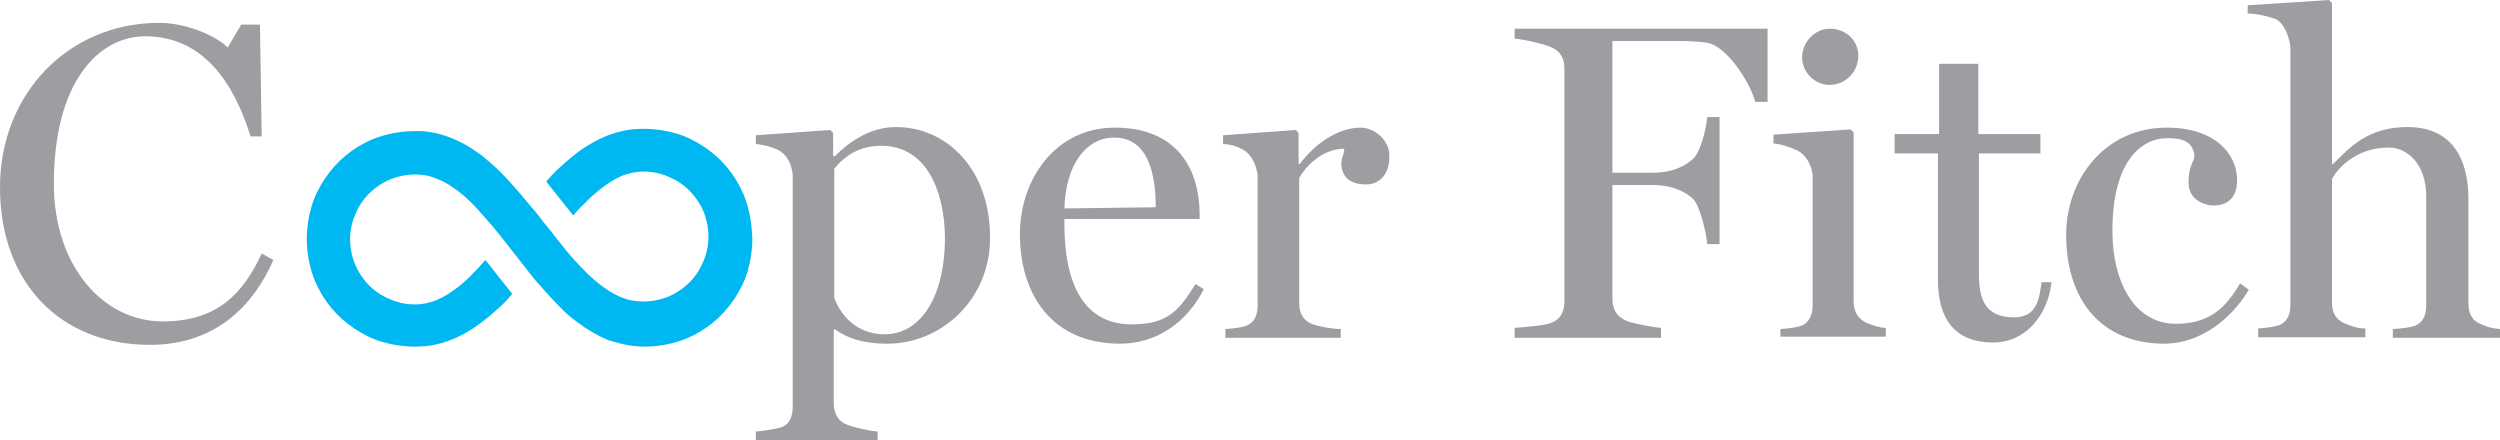
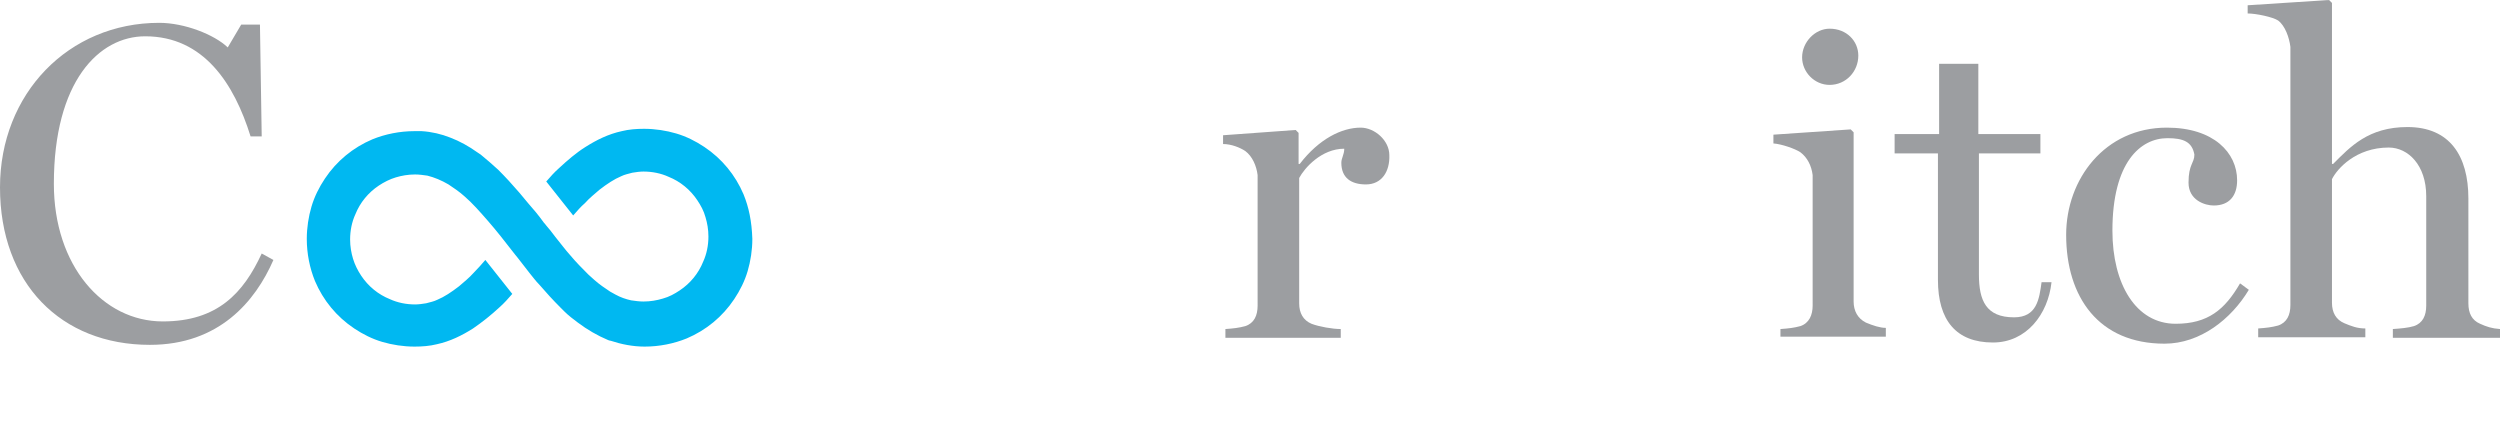
<svg xmlns="http://www.w3.org/2000/svg" version="1.1" id="Layer_1" x="0px" y="0px" viewBox="0 0 427 75.2" style="enable-background:new 0 0 427 75.2;" xml:space="preserve">
  <style type="text/css">
	.st0{fill:#00B8F1;}
	.st1{fill:#9C9EA1;}
</style>
  <g>
    <path class="st0" d="M127,33.2c-1.4-3.3-3.7-6.1-6.7-8.1c-1.5-1-3.1-1.8-4.8-2.3c-1.7-0.5-3.6-0.8-5.5-0.8c-1.3,0-2.6,0.1-3.8,0.4   c-2.3,0.5-4.3,1.5-6.2,2.7c-1.6,1-3.1,2.3-4.5,3.6c-0.8,0.7-1.5,1.5-2.2,2.3l4.6,5.8c0.7-0.8,1.3-1.5,2-2.1   c0.8-0.9,1.7-1.6,2.5-2.3c1.3-1,2.5-1.8,3.7-2.3c0.6-0.3,1.2-0.4,1.9-0.6c0.6-0.1,1.3-0.2,1.9-0.2c1.5,0,3,0.3,4.3,0.9   c2,0.8,3.7,2.2,4.9,4c0.6,0.9,1.1,1.8,1.4,2.9c0.3,1,0.5,2.1,0.5,3.3c0,1.5-0.3,3-0.9,4.3c-0.8,2-2.2,3.7-4,4.9   c-0.9,0.6-1.8,1.1-2.9,1.4c-1,0.3-2.1,0.5-3.3,0.5c-0.7,0-1.4-0.1-2.1-0.2c-0.9-0.2-1.8-0.5-2.7-1c-0.3-0.2-0.6-0.3-0.9-0.5   c-0.9-0.6-1.8-1.2-2.7-2c-0.3-0.3-0.7-0.6-1-0.9c-1-1-2.1-2.1-3.1-3.3c-0.9-1-1.7-2.1-2.6-3.2c-0.5-0.7-1-1.3-1.6-2   c-0.1-0.2-0.3-0.3-0.4-0.5c-0.8-1.1-1.7-2.2-2.6-3.2c-0.5-0.6-1-1.2-1.5-1.8c-1.2-1.4-2.4-2.7-3.6-3.9c-1-0.9-2-1.8-3-2.6   c-0.2-0.1-0.4-0.3-0.6-0.4c-1.4-1-3-1.9-4.6-2.5c-1.5-0.6-3.2-1-4.9-1.1c-0.4,0-0.8,0-1.2,0c-2.5,0-5,0.5-7.2,1.4   c-3.3,1.4-6.1,3.7-8.1,6.7c-1,1.5-1.8,3.1-2.3,4.8c-0.5,1.7-0.8,3.6-0.8,5.5c0,2.5,0.5,5,1.4,7.2c1.4,3.3,3.7,6.1,6.7,8.1   c1.5,1,3.1,1.8,4.8,2.3c1.7,0.5,3.6,0.8,5.5,0.8c1.3,0,2.6-0.1,3.8-0.4c2.3-0.5,4.3-1.5,6.2-2.7c1.6-1.1,3.1-2.3,4.5-3.6   c0.8-0.7,1.5-1.5,2.2-2.3l-4.6-5.8c-0.7,0.8-1.3,1.5-2,2.2c-0.8,0.9-1.7,1.6-2.5,2.3c-1.3,1-2.5,1.8-3.7,2.3   c-0.6,0.3-1.2,0.4-1.9,0.6c-0.6,0.1-1.3,0.2-1.9,0.2c-1.5,0-3-0.3-4.3-0.9c-2-0.8-3.7-2.2-4.9-4c-0.6-0.9-1.1-1.9-1.4-2.9   c-0.3-1-0.5-2.1-0.5-3.3c0-1.5,0.3-3,0.9-4.3c0.8-2,2.2-3.7,4-4.9c0.9-0.6,1.9-1.1,2.9-1.4c1-0.3,2.1-0.5,3.3-0.5   c0.7,0,1.4,0.1,2.1,0.2c1.2,0.3,2.4,0.8,3.6,1.5c0.9,0.6,1.8,1.2,2.7,2c1.4,1.2,2.7,2.7,4.1,4.3c1.4,1.6,2.8,3.4,4.2,5.2   c0.2,0.3,0.5,0.6,0.8,1c0.7,0.9,1.4,1.8,2.1,2.7c0.5,0.6,1,1.3,1.6,1.9c1.2,1.4,2.4,2.7,3.6,3.9c0.2,0.2,0.5,0.5,0.7,0.7   c0.7,0.7,1.5,1.3,2.3,1.9c1.6,1.2,3.3,2.2,5.2,3c0.1,0,0.2,0.1,0.4,0.1c1.8,0.6,3.8,1,5.8,1c2.5,0,5-0.5,7.2-1.4   c3.3-1.4,6.1-3.7,8.1-6.7c1-1.5,1.8-3.1,2.3-4.8c0.5-1.7,0.8-3.6,0.8-5.5C128.4,37.8,127.9,35.4,127,33.2z" />
    <g>
      <path class="st1" d="M25.6,58.9C10.4,58.9,0,48.4,0,32C0,16,11.7,3.9,27.2,3.9c4.3,0,9.4,2,11.7,4.2l2.3-3.9h3.2l0.3,19.1h-1.9    c-2.8-9-8-17.1-18-17.1c-7.9,0-15.6,7.7-15.6,25.2c0,14,8.4,23.5,18.6,23.5c9.4,0,13.8-4.9,16.9-11.6l2,1.1    C43.6,51.5,37.4,58.9,25.6,58.9z" />
-       <path class="st1" d="M151.6,58.7c-4.5,0-7.1-1.1-8.9-2.4h-0.3v12.6c0,1.7,0.8,3.1,2.2,3.6c1.2,0.5,3.9,1.1,5.3,1.2v1.5h-20.8v-1.5    c1.4-0.1,3.2-0.4,4.3-0.7c1.5-0.5,2-1.9,2-3.6V29.8c-0.2-1.6-0.8-3-2-3.9c-0.9-0.6-2.9-1.2-4.3-1.3v-1.5l12.7-0.9l0.5,0.5v3.9    l0.3,0.1c1.8-1.9,5.6-5,10.4-5c8.9,0,16.1,7.4,16.1,18.8C169.2,51.1,160.8,58.7,151.6,58.7z M150.5,24.9c-3.7,0-6.2,1.7-8,3.9    v22.1c0.9,2.5,3.5,6.2,8.6,6.2c5.9,0,10.3-6,10.3-16.6C161.3,32.7,158.3,24.9,150.5,24.9z" />
-       <path class="st1" d="M191.3,58.7c-11.7,0-17.1-8.5-17.1-18.7c0-9.3,6-18.2,16.2-18.2c10.6,0,14.5,7,14.5,14.9v0.7h-23.1v0.9    c0,10,3.2,17.1,11.5,17.1c6,0,8-2.2,10.9-6.9l1.4,0.9C202.9,54.8,197.8,58.7,191.3,58.7z M190.3,23.5c-4.9,0-8.3,4.8-8.5,12.1    l15.6-0.2C197.4,29.9,196.2,23.5,190.3,23.5z" />
      <path class="st1" d="M233.3,31.5c-2.5,0-4.2-1.1-4.2-3.7c0-0.8,0.5-1.4,0.5-2.4c-3.9,0-6.8,3.3-7.7,5v21.4c0,1.7,0.7,2.9,2.1,3.5    c1.3,0.5,3.6,0.9,5,0.9v1.5h-19.7v-1.5c1.4-0.1,2.3-0.2,3.4-0.5c1.5-0.5,2.1-1.8,2.1-3.5V29.9c-0.2-1.6-0.9-3.2-2.1-4.1    c-0.9-0.6-2.4-1.2-3.8-1.2v-1.5l12.4-0.9l0.5,0.5v5.3h0.2c3.3-4.3,7.2-6.2,10.4-6.2c2.4,0,4.9,2.2,4.9,4.7    C237.4,29.3,236,31.5,233.3,31.5z" />
-       <path class="st1" d="M299.8,17.4c-0.9-3.4-5-9.7-8.3-10.1C289.7,7,287.6,7,285.1,7h-9.7v22.5h6.9c3.9,0,5.9-1.5,6.9-2.4    c1.1-1,2.1-4.3,2.4-7.1h2.1v21.7h-2.1c-0.2-2.2-1.3-6.6-2.4-7.7c-1-1-3.3-2.4-6.9-2.4h-6.9v19.4c0,1.7,0.6,3,2.4,3.8    c0.9,0.4,4.5,1.1,5.9,1.2v1.7h-25V56c1.4-0.1,5.1-0.4,6.1-0.8c1.9-0.7,2.4-2.1,2.4-3.8V11.8c0-1.7-0.5-3-2.4-3.8    c-1.5-0.6-4.7-1.3-6.1-1.4V4.9h43.2v12.5H299.8z" />
      <path class="st1" d="M304.1,57.7v-1.5c1.4-0.1,2.3-0.2,3.4-0.5c1.5-0.5,2.1-1.9,2.1-3.5V29.9c-0.2-1.6-0.9-3-2.1-3.9    c-0.9-0.6-3.2-1.4-4.6-1.5v-1.5l13.2-0.9l0.5,0.5v28.9c0,1.6,0.7,2.9,2.1,3.6c1.2,0.5,2.4,0.9,3.4,0.9v1.5H304.1z" />
      <path class="st1" d="M340.4,58.5c-6.3,0-9.4-3.8-9.4-10.7V26.2h-7.4v-3.3h7.6v-12h6.7v12h10.6v3.3H338v20.7c0,4.4,1.2,7.3,6,7.3    c3.9,0,4.3-3.1,4.7-6h1.7C349.8,53.7,346.1,58.5,340.4,58.5z" />
      <path class="st1" d="M369.7,58.7c-11.2,0-16.8-7.9-16.8-18.6c0-9.5,6.6-18.3,17.2-18.3c8,0,12,4.3,12,9c0,2.6-1.3,4.3-4,4.3    c-1.5,0-4.3-0.9-4.3-3.9c0-3.2,1-3.3,1-4.8c-0.4-2.2-1.9-2.8-4.6-2.8c-4.6,0-9.4,4.1-9.4,15.8c0,9.1,4,15.9,10.8,15.9    c5.5,0,8.4-2.4,11-6.9l1.5,1.1C381.1,54.5,375.8,58.7,369.7,58.7z" />
      <path class="st1" d="M408.7,57.7v-1.5c1.4-0.1,2.6-0.2,3.6-0.5c1.5-0.5,2.1-1.8,2.1-3.5V33.5c0-5.3-3.1-8.3-6.4-8.3    c-5.6,0-8.8,3.6-9.7,5.4v21.1c0,1.7,0.7,2.9,2.1,3.5c1.2,0.5,2.2,0.9,3.6,0.9v1.5h-18.3v-1.5c1.4-0.1,2.3-0.2,3.4-0.5    c1.5-0.5,2.1-1.8,2.1-3.5V8c-0.2-1.6-0.9-3.6-2.1-4.5c-0.9-0.6-3.8-1.2-5.2-1.2V0.9L397.8,0l0.5,0.5v27.5h0.2    c2.9-2.9,6-6.3,12.7-6.3c7.2,0,10.4,4.9,10.4,12.2v17.9c0,1.7,0.6,2.9,2,3.5c1.1,0.5,2,0.8,3.4,0.9v1.5H408.7z" />
    </g>
    <path class="st1" d="M312.5,14.5c-2.6,0-4.7-2.2-4.7-4.7c0-2.6,2.2-4.9,4.7-4.9c2.9,0,4.9,2.1,4.9,4.6   C317.4,12.2,315.3,14.5,312.5,14.5z" />
  </g>
</svg>